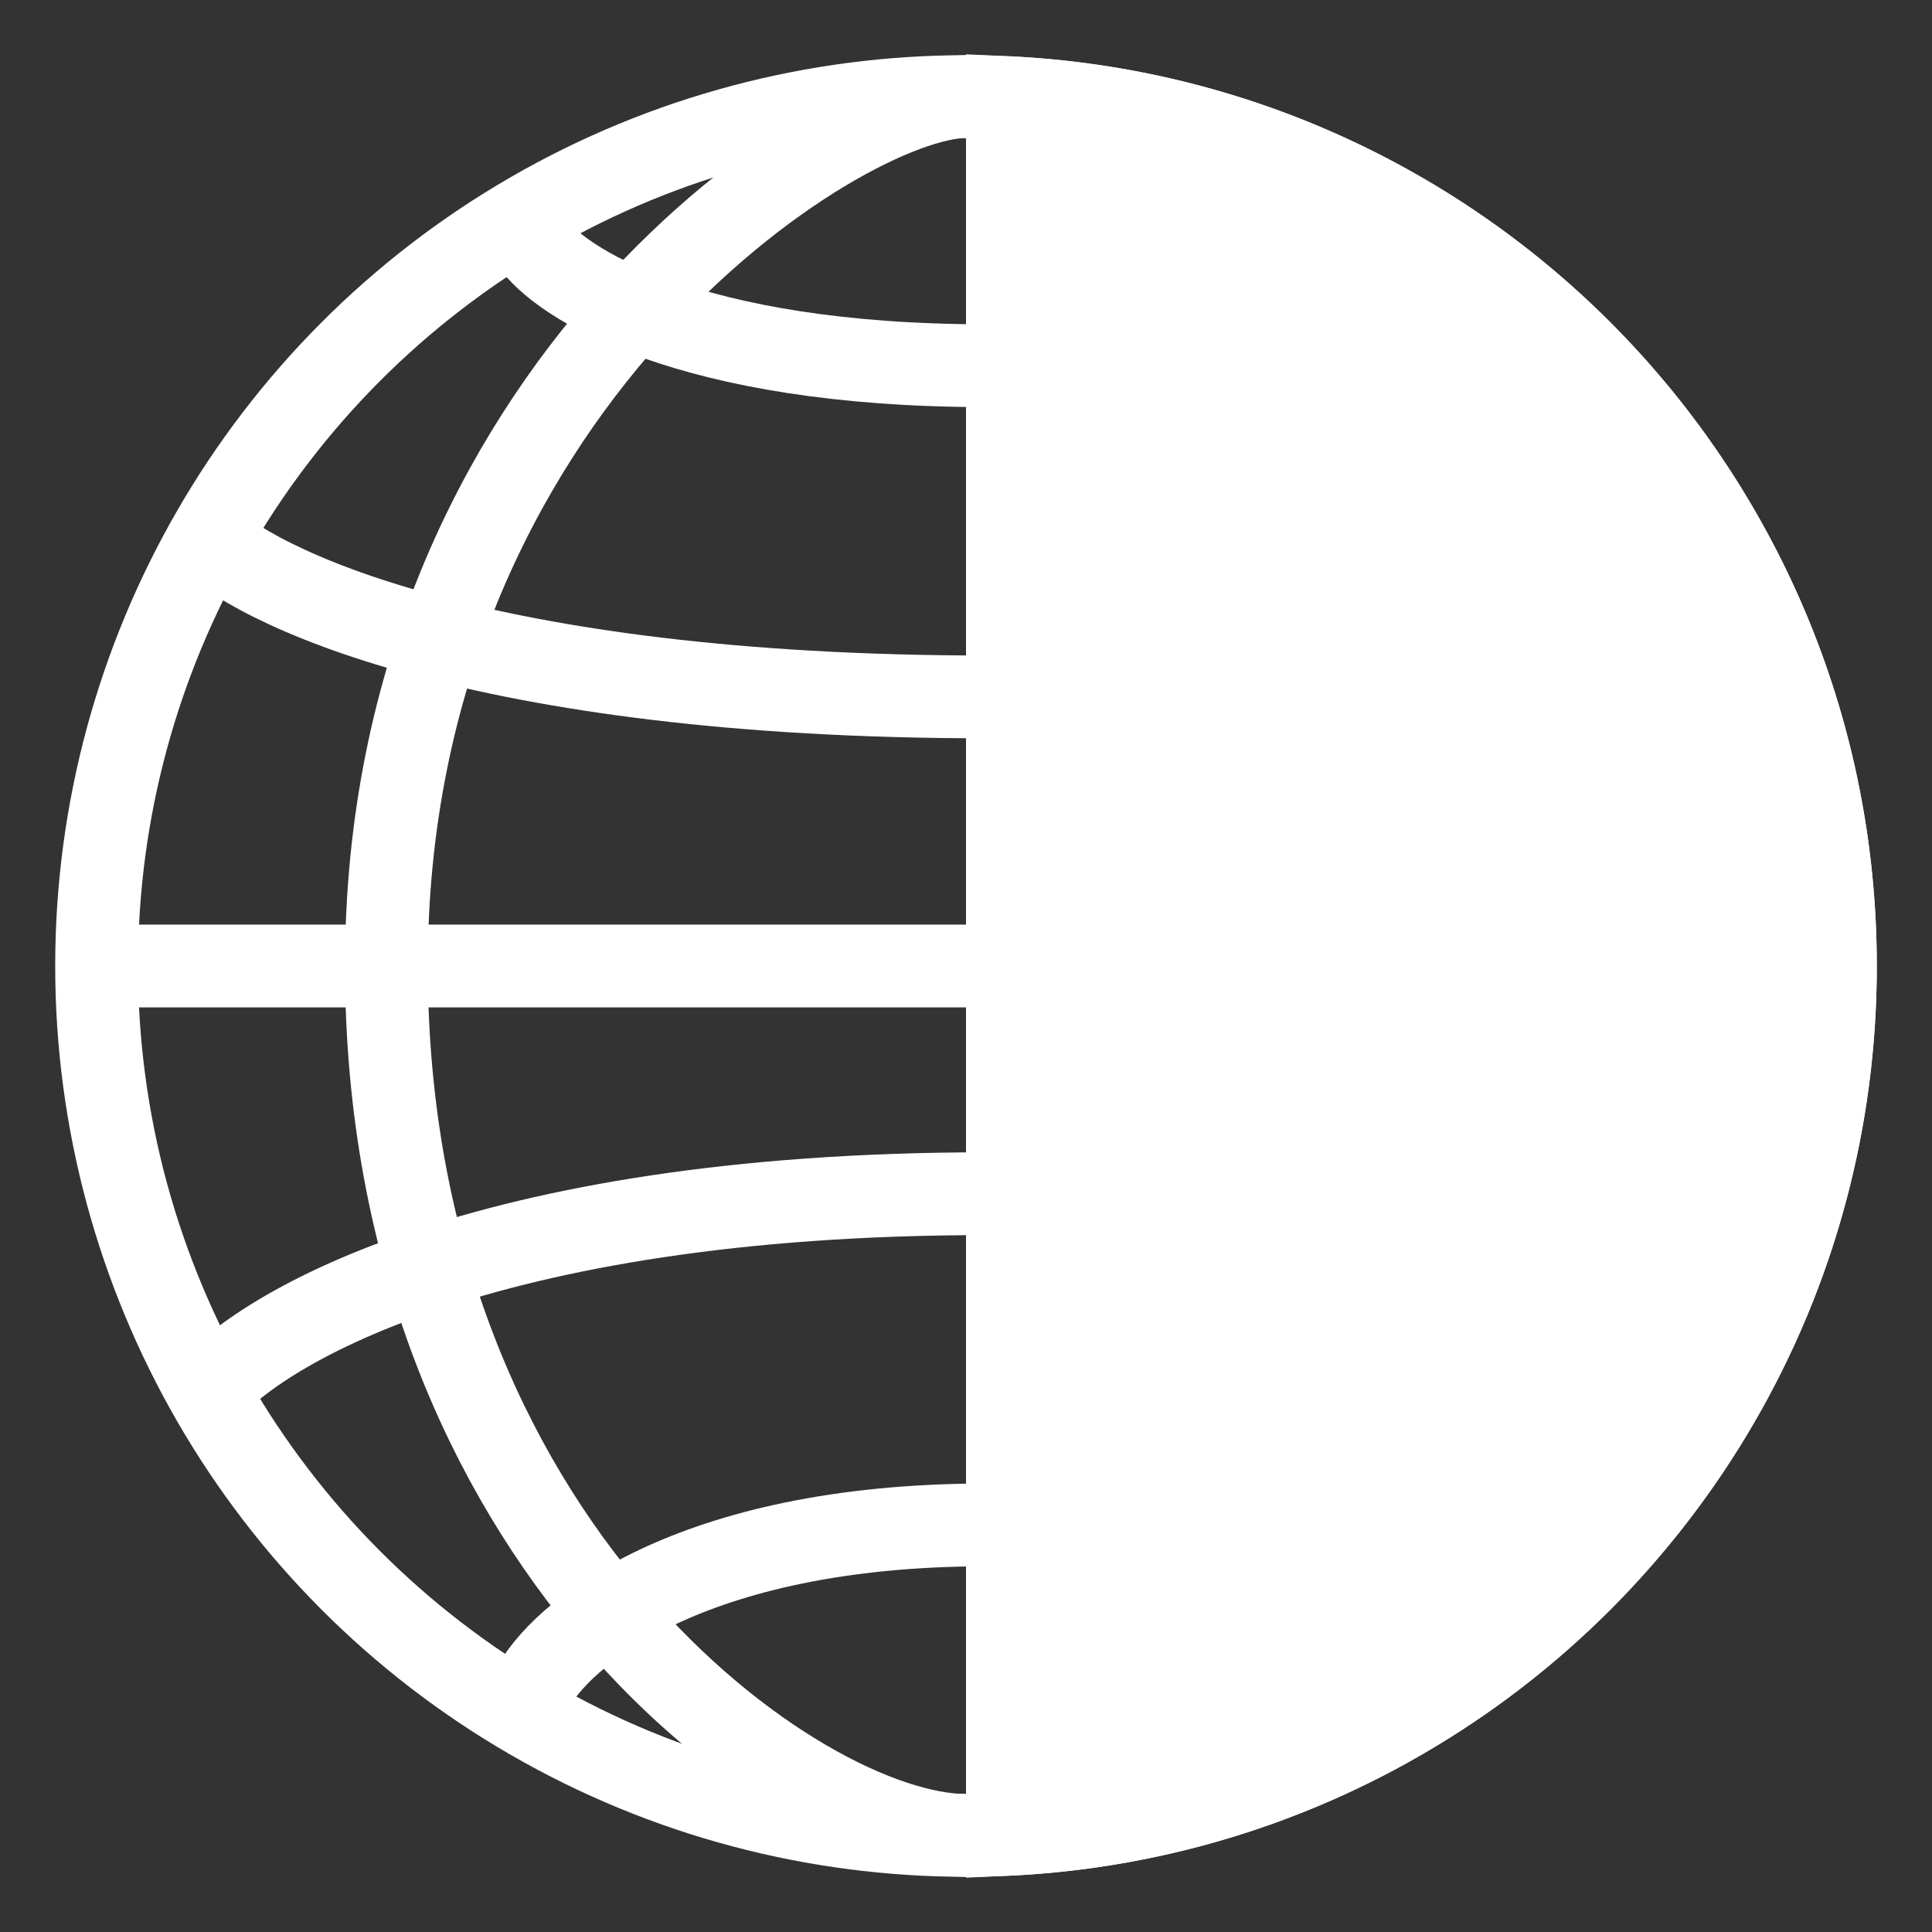
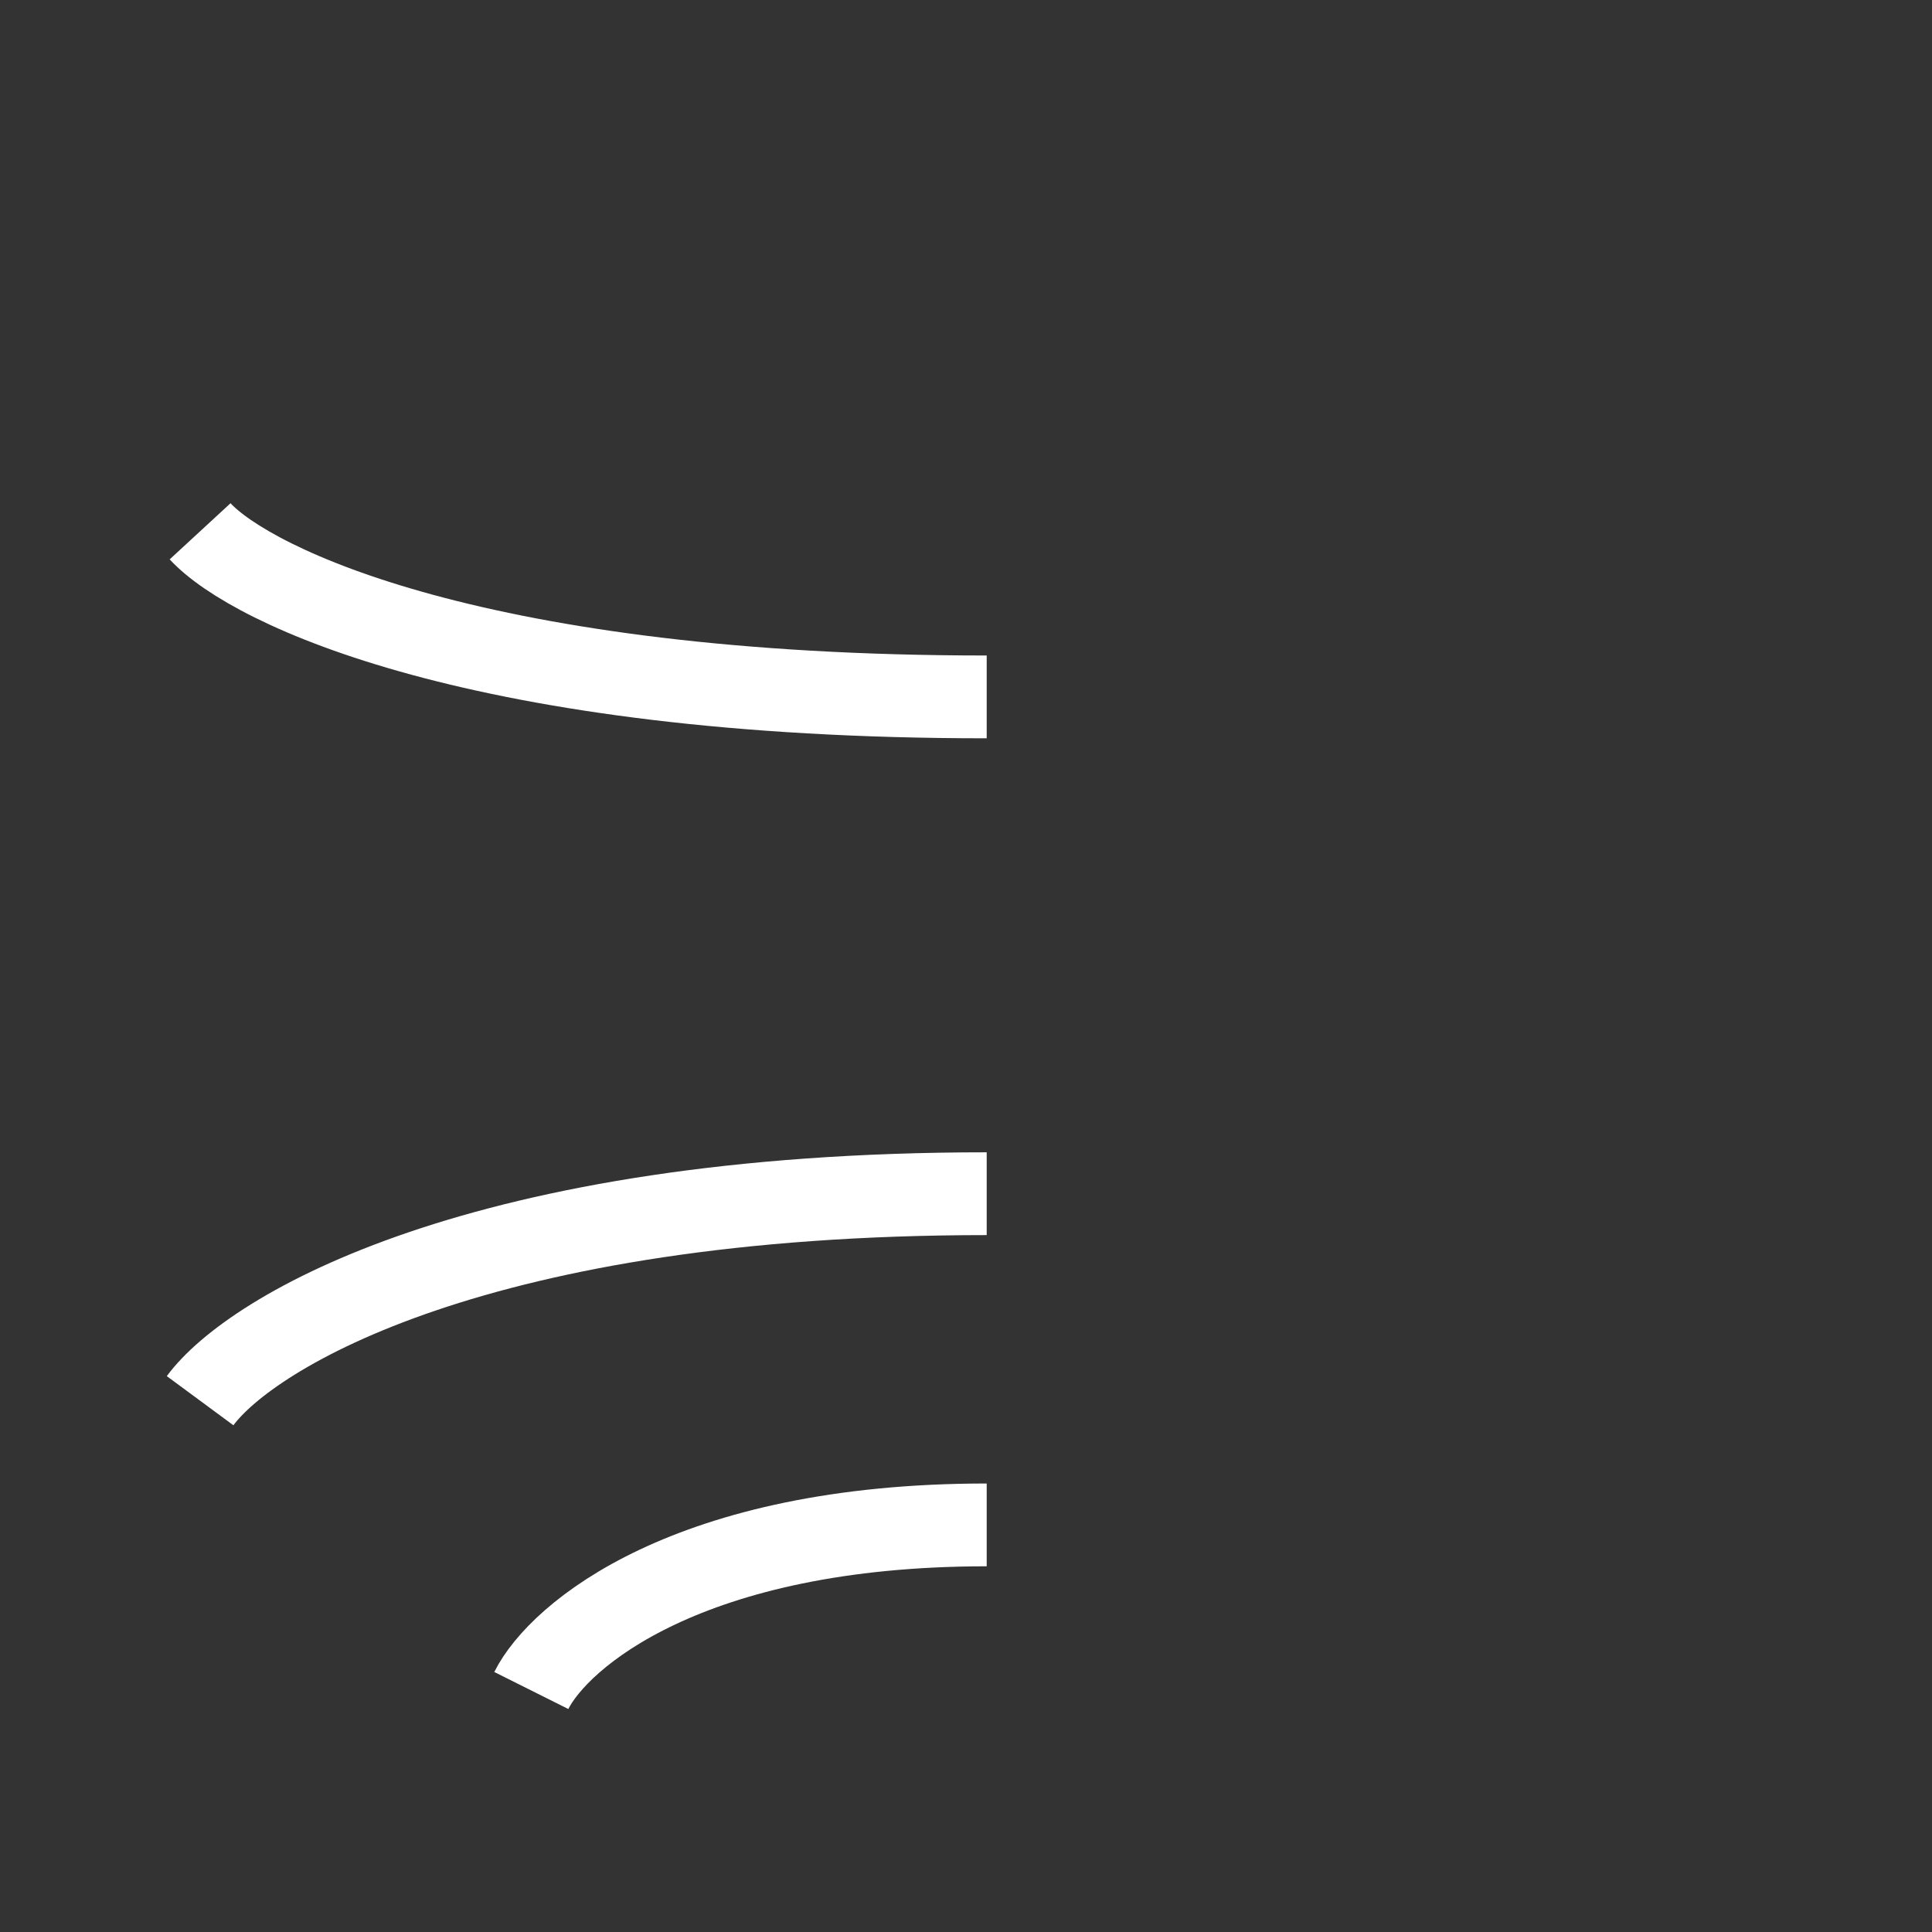
<svg xmlns="http://www.w3.org/2000/svg" width="14" height="14" viewBox="0 0 14 14" fill="none">
  <rect x="0" y="0" width="14" height="14" fill="#333333" stroke="none" />
-   <circle cx="6.6" cy="6.6" r="6.3" transform="matrix(1 0 0 -1 0.4 13.6)" stroke="white" stroke-width="0.6" />
-   <path d="M7.3 13.292C10.64 13.136 13.3 10.379 13.3 7C13.3 3.621 10.64 0.865 7.3 0.708V13.292Z" fill="white" stroke="white" stroke-width="0.6" />
-   <path d="M0.7 7H7.3" stroke="white" stroke-width="0.6" />
  <path d="M1.45 10.15C1.819 9.65 3.476 8.65 7.15 8.65" stroke="white" stroke-width="0.6" />
  <path d="M1.45 3.85C1.819 4.25 3.476 5.05 7.15 5.05" stroke="white" stroke-width="0.6" />
  <path d="M3.85 12.25C4.05 11.85 4.99 11.05 7.15 11.05" stroke="white" stroke-width="0.6" />
-   <path d="M3.85 1.75C4.05 2.05 4.99 2.65 7.15 2.65" stroke="white" stroke-width="0.6" />
-   <path d="M7 13.3C5.8 13.3 2.8 11.2 2.8 7C2.8 2.8 6.1 0.7 7 0.7" stroke="white" stroke-width="0.6" />
</svg>